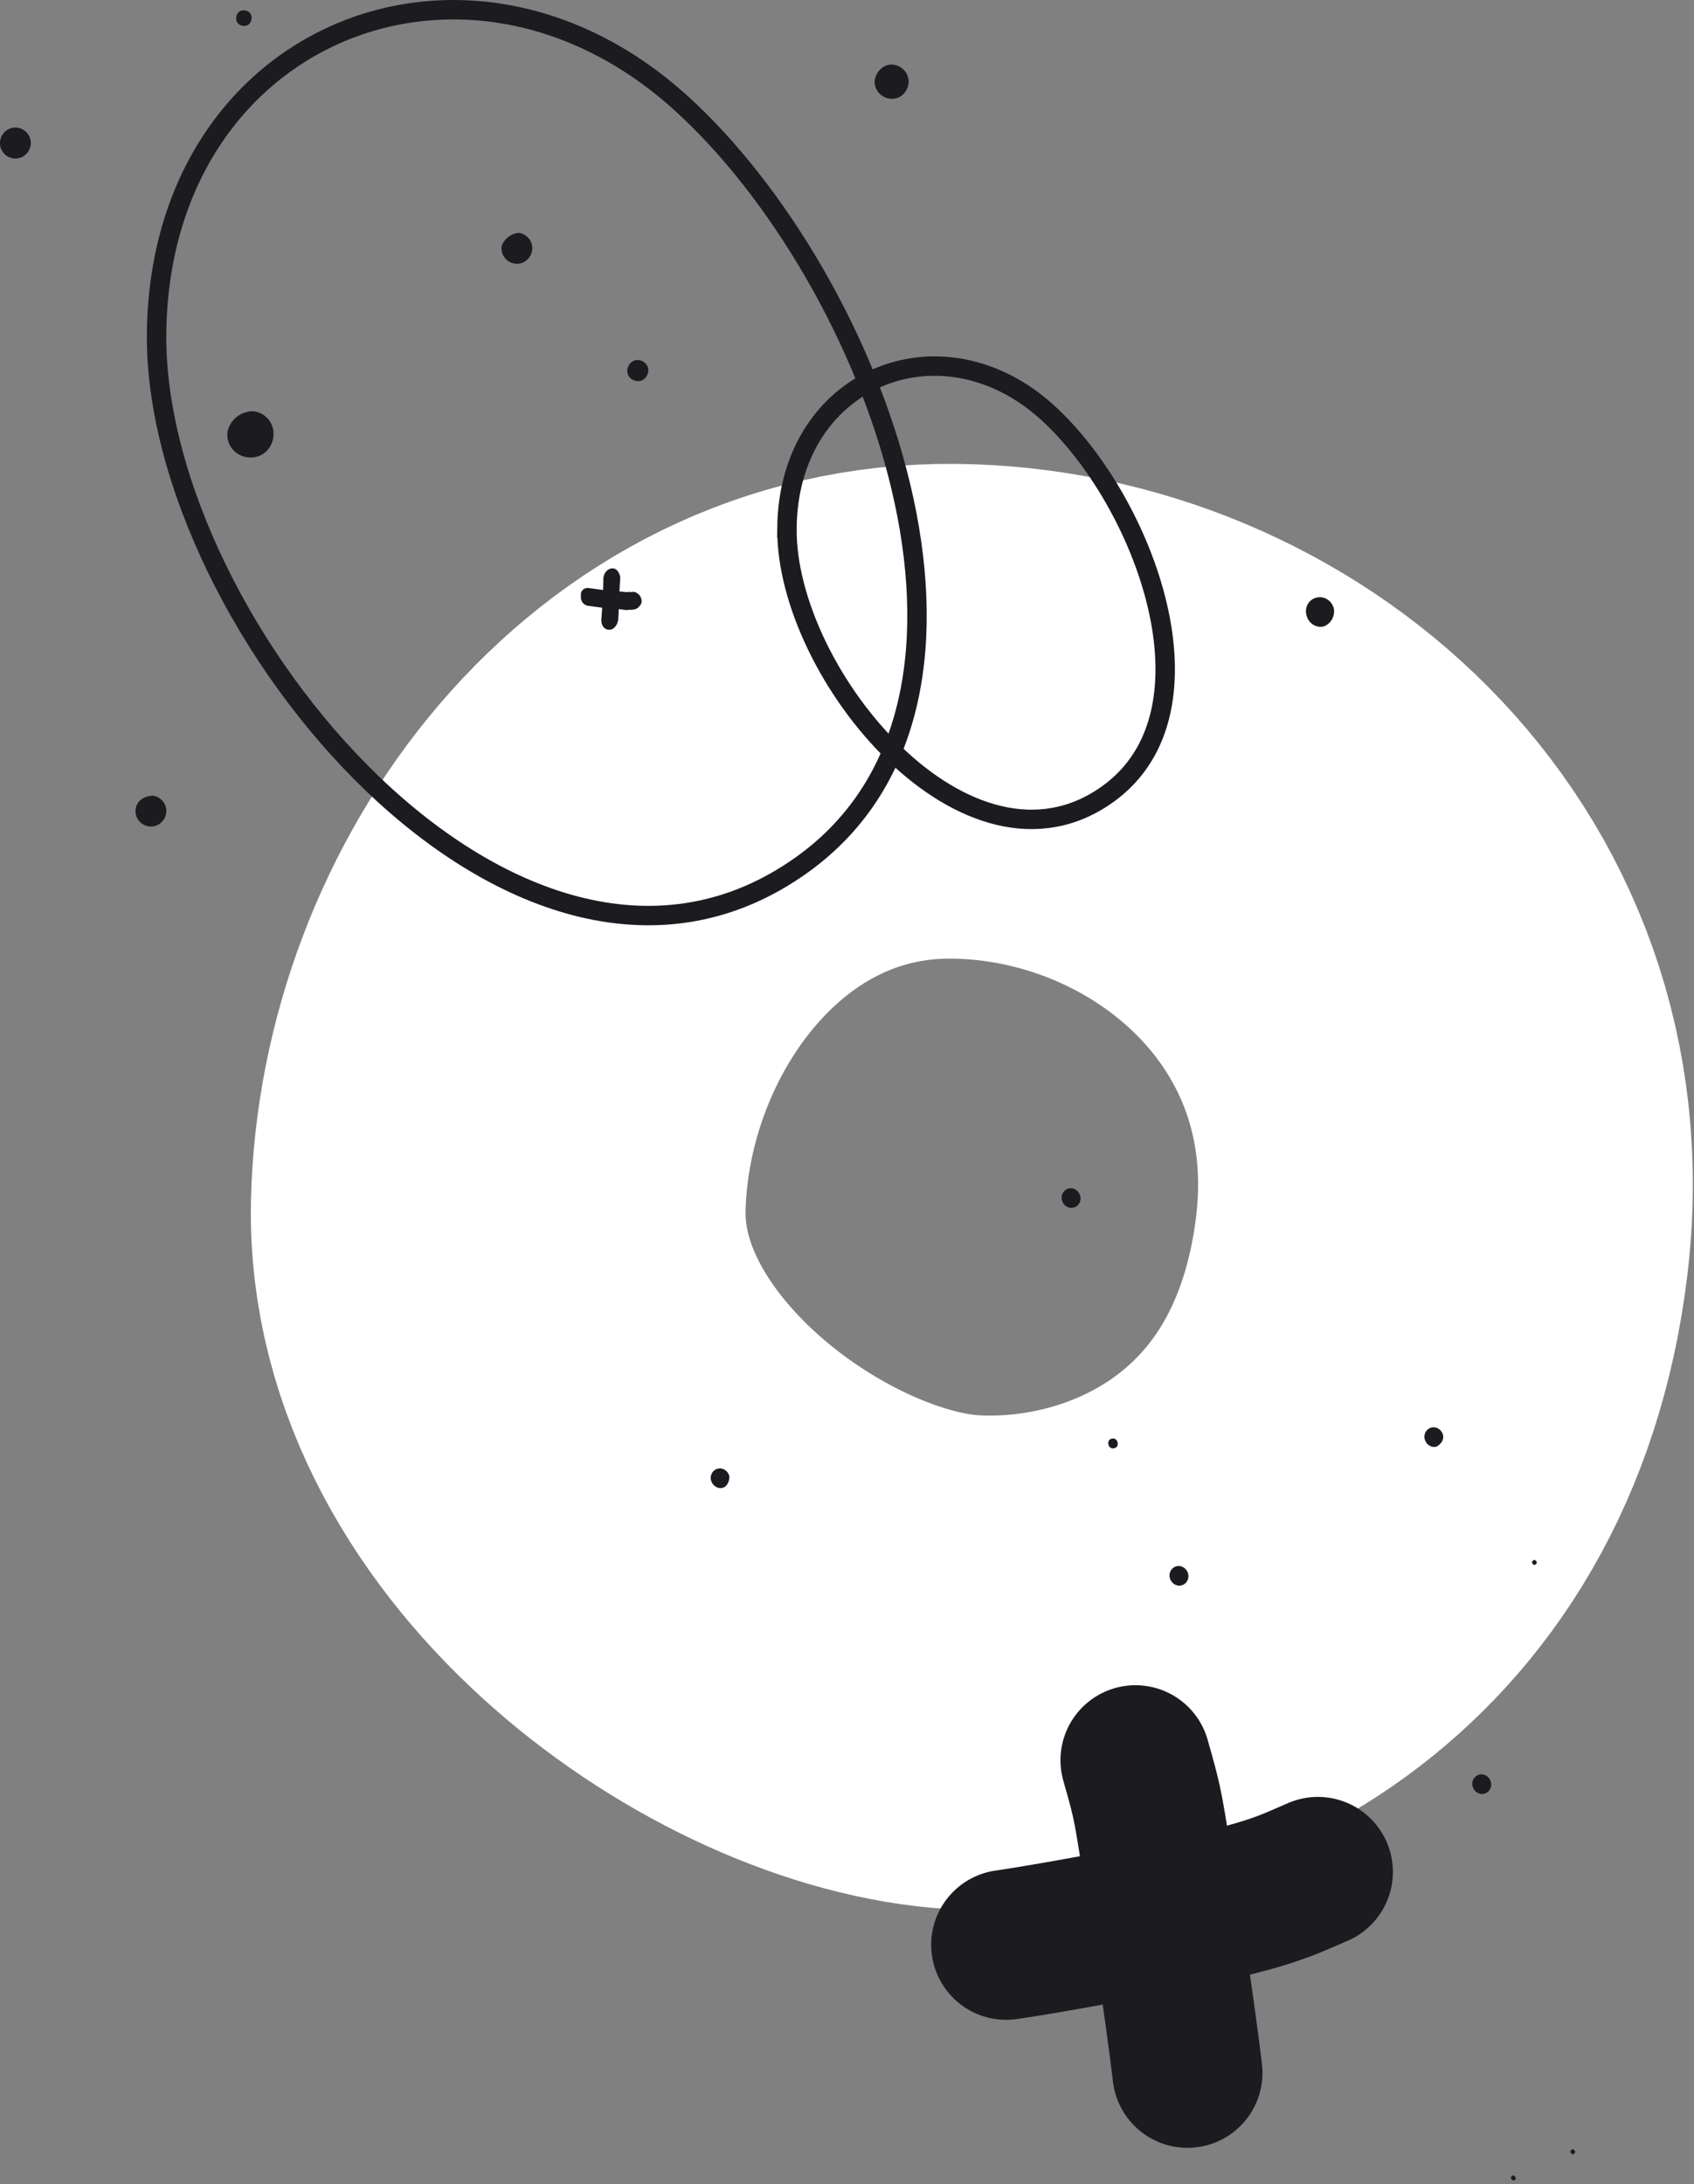
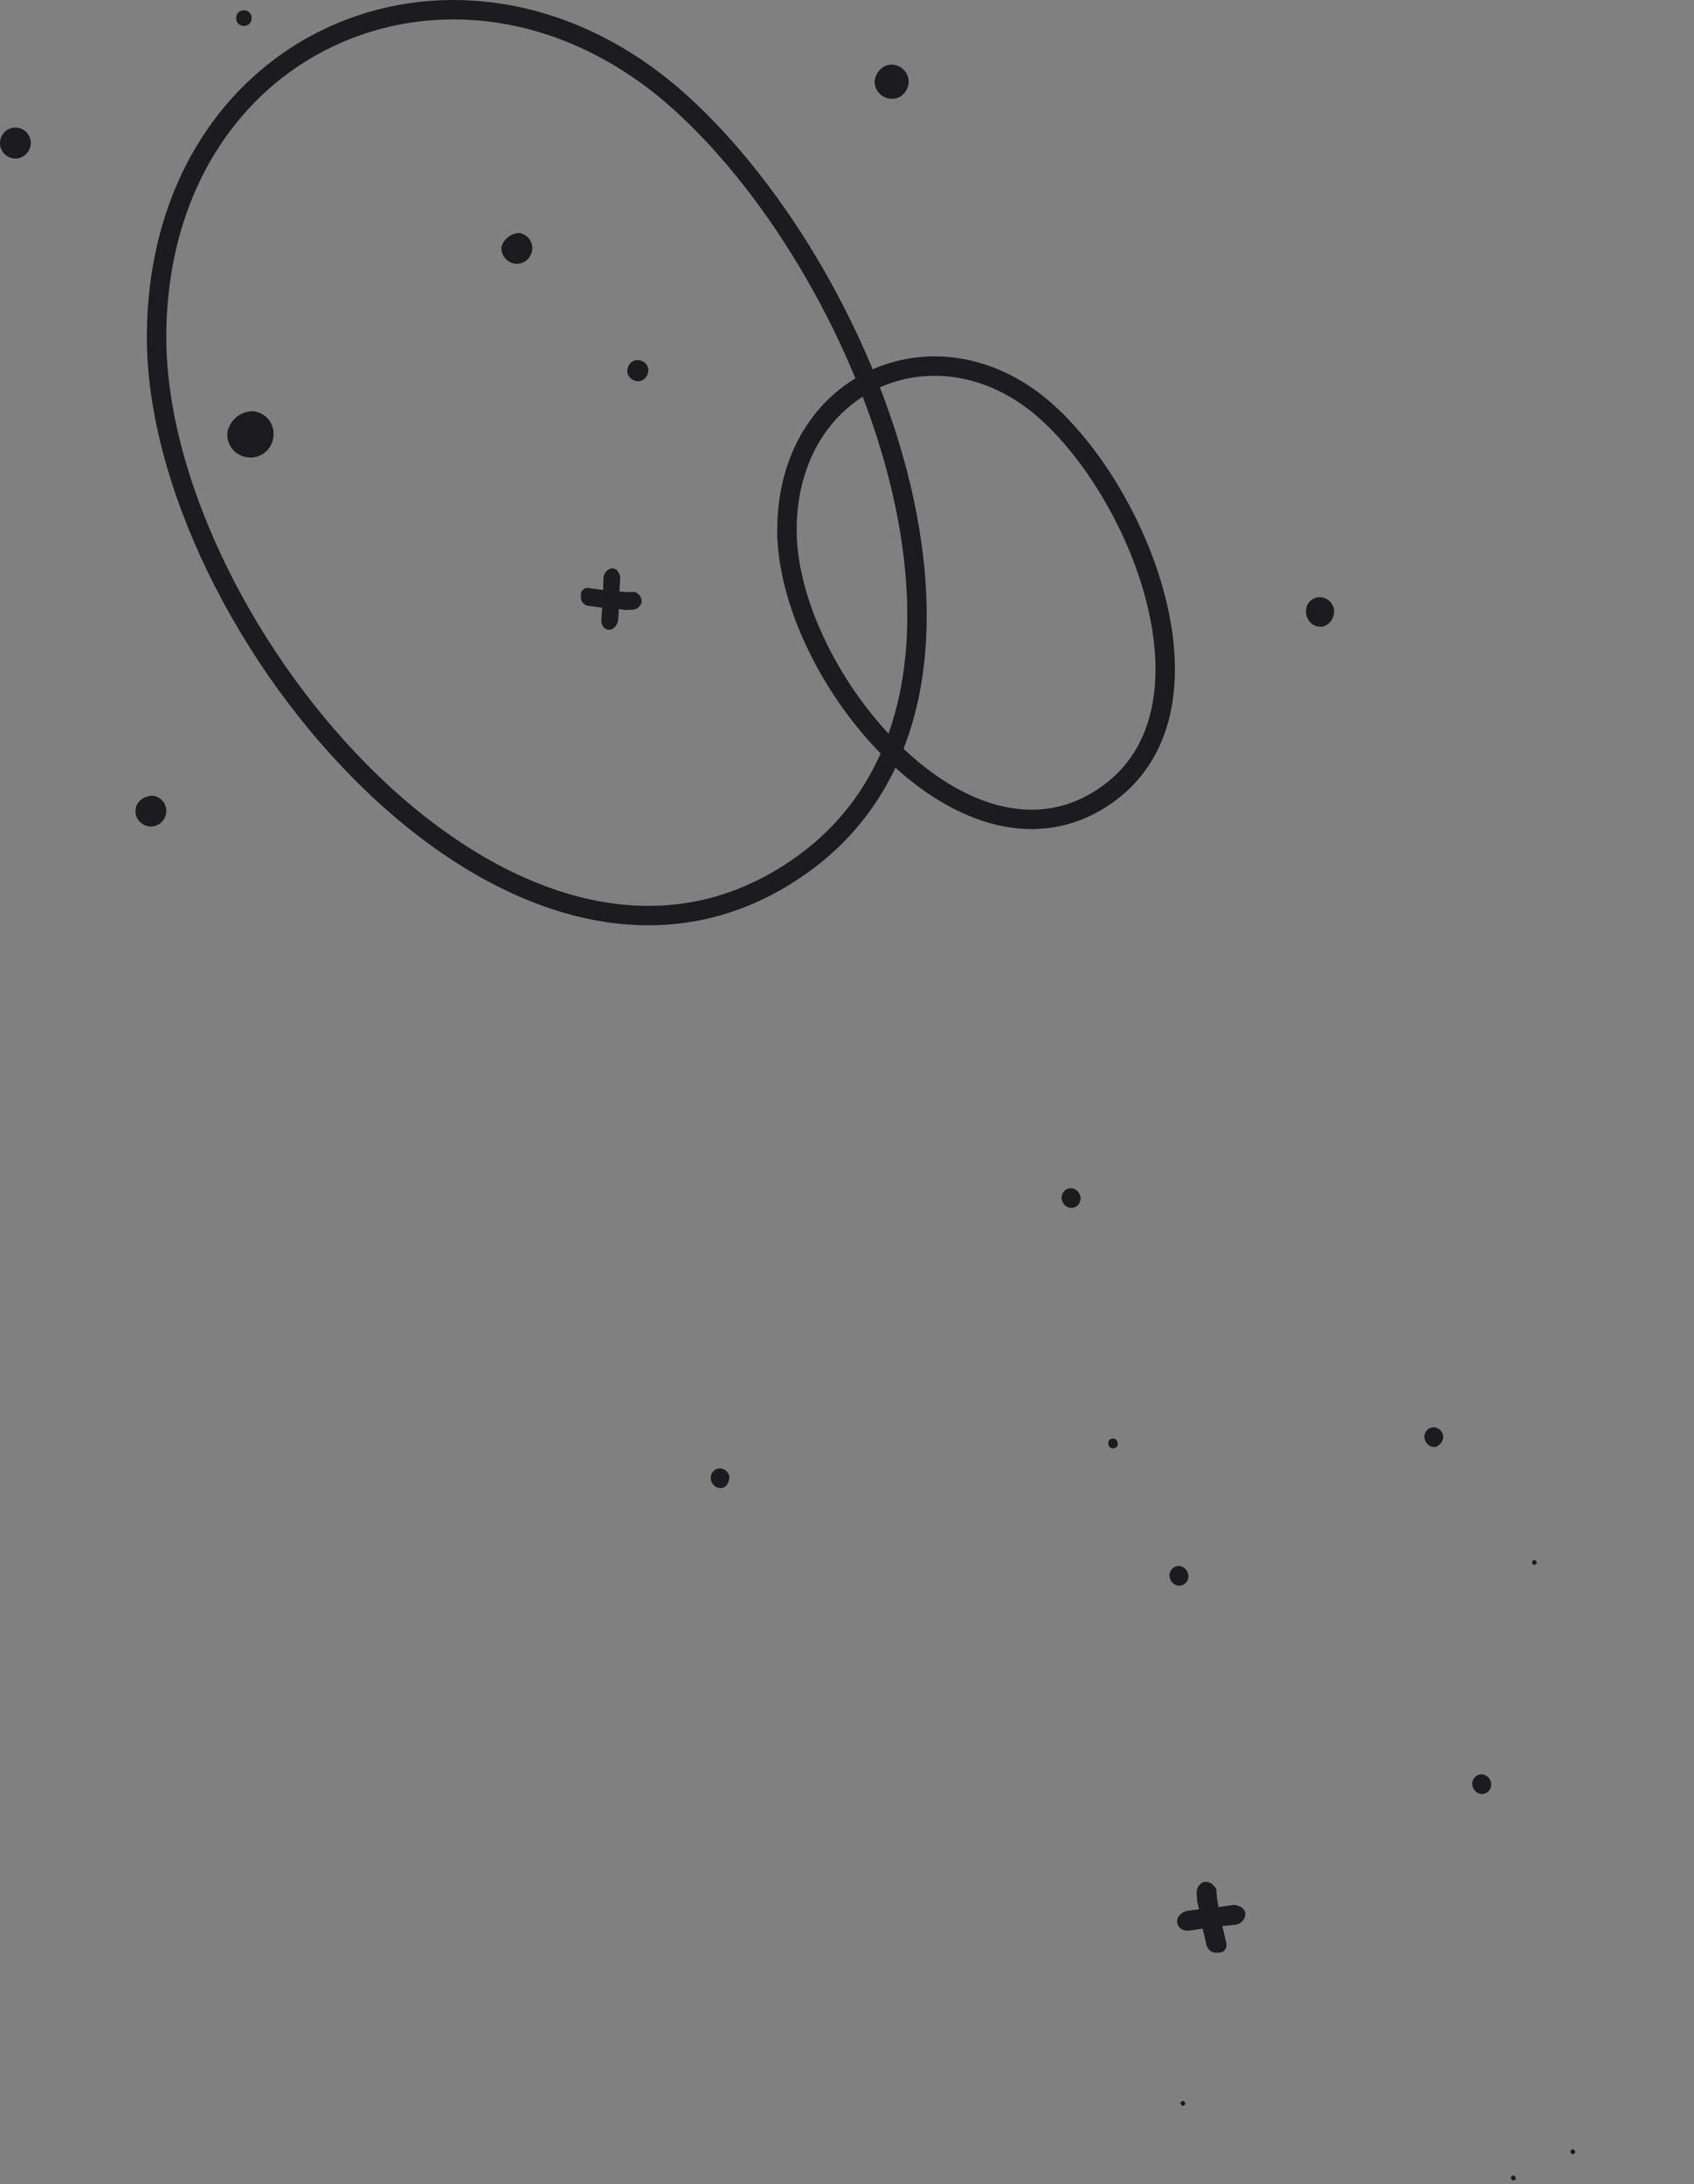
<svg xmlns="http://www.w3.org/2000/svg" fill="none" viewBox="0 0 349 450">
  <rect x="0" y="0" width="349" height="450" fill="#808080" stroke="none" />
-   <path d="M102.654 248.369c-1.182 50.863 56.281 91.678 95.855 94.058 39.574 2.379 90.649-20.801 98.512-85.718 7.862-64.917-45.097-109.606-100.437-110.183-55.34-.576-92.747 50.981-93.93 101.843z" stroke="#fff" stroke-width="101.926" />
  <path d="M307.163 367.147c-.234-.992-1.225-1.818-2.36-1.57-.945.206-1.704 1.206-1.423 2.396.234.992 1.224 1.819 2.359 1.571.946-.207 1.704-1.207 1.424-2.397zM222.56 246.405c-.234-.991-1.224-1.818-2.358-1.57-.946.207-1.704 1.207-1.424 2.397.234.991 1.225 1.818 2.359 1.57.946-.207 1.704-1.207 1.423-2.397zm74.742 49.247c-.234-.991-1.225-1.818-2.36-1.57-.945.207-1.704 1.207-1.423 2.397.233.991 1.224 1.818 2.359 1.57.899-.405 1.657-1.405 1.424-2.397zm-147.036 8.471c-.234-.992-1.224-1.818-2.359-1.57-.945.206-1.703 1.206-1.423 2.396.234.991 1.224 1.818 2.359 1.57.945-.207 1.468-1.363 1.423-2.396zm94.517 20.106c-.234-.992-1.224-1.818-2.359-1.571-.945.207-1.704 1.207-1.423 2.397.234.992 1.224 1.818 2.359 1.57.946-.206 1.704-1.206 1.423-2.396zm11.733 69.762c-.141-.599-.486-.944-1.081-1.234-.595-.289-1.143-.38-1.894-.215-3.053.457-5.903.659-8.956 1.117-1.252.273-2.316 1.345-2.034 2.543.283 1.198 1.473 1.777 2.976 1.449 3.053-.457 5.855-.859 8.955-1.117l.251-.055c1.252-.273 2.019-1.49 1.783-2.488z" fill="#1B1B20" />
  <path d="M252.623 400.201l-1.216-5.157c-.187-.793-.375-1.587-.419-2.62-.141-.595-.328-1.388-.279-2.024l-.094-.397c.049-.636-.044-1.033-.563-1.546a2.06 2.06 0 00-1.369-.743c-.614-.075-.992.008-1.466.529-.331.281-.616.76-.665 1.396-.048.637.092 1.232.043 1.868l.328 1.388c.187.794.185 1.628.372 2.422l1.263 5.355c.234.992 1.224 1.818 2.359 1.57 1.228.149 1.987-.851 1.706-2.041zm63.99-78.32c-.047-.199-.33-.554-.519-.513-.19.041-.521.323-.475.521.047.199.33.554.519.513.19-.041.521-.323.475-.521zM244.2 433.321c-.047-.198-.33-.554-.519-.513-.19.042-.521.323-.475.522.047.198.33.554.519.513.19-.042.522-.323.475-.522zm68.071 15.353c-.047-.198-.33-.554-.52-.513-.189.042-.521.323-.474.522.047.198.33.554.519.512.19-.041.568-.124.475-.521zm12.251-5.388c-.047-.199-.33-.555-.519-.513-.19.041-.521.323-.475.521.047.199.33.554.52.513.189-.041.521-.323.474-.521zm-94.275-146.123c-.141-.595-.613-.909-1.18-.785s-.852.603-.712 1.198c.141.595.613.909 1.18.785s.852-.603.712-1.198zm44.578-171.702c-.374-1.587-1.837-2.727-3.539-2.355-1.512.33-2.556 1.81-2.135 3.595.375 1.586 1.837 2.727 3.539 2.355 1.466-.529 2.32-1.967 2.135-3.595zM106.917 47.984c1.57.212 2.97 1.688 2.714 3.585-.213 1.581-1.683 2.992-3.567 2.738-1.571-.212-2.97-1.688-2.715-3.585a4.086 4.086 0 013.568-2.738zM3.598 26.307c1.57.212 2.97 1.689 2.714 3.585-.214 1.581-1.683 2.992-3.568 2.738-1.57-.212-2.97-1.688-2.714-3.585.214-1.58 1.683-2.992 3.568-2.738zM31.517 163.92c1.57.212 2.97 1.689 2.715 3.586-.214 1.581-1.683 2.993-3.568 2.738-1.57-.212-2.97-1.688-2.714-3.585.213-1.581 1.64-2.677 3.567-2.739zm94.819-46.815c.516.07.83.344 1.112.846.283.502.393.981.301 1.664-.197 2.758-.191 5.31-.388 8.067-.154 1.139-.996 2.186-2.027 2.046-1.032-.139-1.597-1.143-1.413-2.51.197-2.757.363-5.286.388-8.067l.031-.227c.154-1.14 1.137-1.935 1.996-1.819z" fill="#1B1B20" />
  <path d="M121.32 121.147l4.442.6c.684.092 1.367.184 2.245.128.513.069 1.196.161 1.732.058l.342.046c.535-.103.877-.056 1.343.357.319.218.614.608.716 1.147.101.539.054.883-.357 1.353a1.77 1.77 0 01-1.141.722c-.536.103-1.049.033-1.585.136l-1.196-.161c-.683-.092-1.39-.013-2.073-.105l-4.614-.622c-.854-.116-1.616-.919-1.477-1.951-.202-1.078.597-1.846 1.623-1.708zm10.282-46.959c1.196.161 2.105 1.16 1.942 2.364-.162 1.204-1.156 2.12-2.352 1.96-1.196-.162-2.105-1.16-1.942-2.365.162-1.204 1.156-2.12 2.352-1.959zM50.46 2.153c.942.127 1.485.844 1.357 1.792-.128.949-.841 1.496-1.783 1.369s-1.485-.844-1.357-1.792c.128-.949.841-1.496 1.783-1.369zm133.646 11.186c1.888.255 3.319 1.996 3.063 3.897-.257 1.9-1.864 3.36-3.878 3.089-1.888-.255-3.319-1.996-3.063-3.897.383-1.884 1.99-3.344 3.878-3.09zM52.234 84.719c2.512.339 4.455 2.532 4.071 5.378-.341 2.53-2.524 4.488-5.351 4.107-2.513-.34-4.455-2.533-4.071-5.378.655-2.487 2.796-4.13 5.35-4.107z" fill="#1B1B20" />
-   <path d="M271.513 385.638c-6.194 2.648-9.887 4.805-28.672 8.584s-31.524 5.863-35.546 6.433" stroke="#1B1B20" stroke-width="30.905" stroke-linecap="round" stroke-linejoin="round" />
-   <path d="M233.932 362.629c2.901 10.177 2.486 9.064 5.522 28.199s4.722 32.106 5.186 36.2" stroke="#1B1B20" stroke-width="30.905" stroke-linecap="round" stroke-linejoin="round" />
  <path d="M32.259 68.737c.608-61.954 63.927-87.52 108.067-47.482 39.87 36.163 72.641 122.665 24.936 156.869-57.781 41.428-133.595-49.083-133.003-109.387z" stroke="#1B1B20" stroke-width="4" />
  <path d="M162.127 108.815c.302-31.002 31.798-43.795 53.754-23.76 19.832 18.096 36.133 61.382 12.404 78.498-28.742 20.731-66.453-24.561-66.158-54.738z" stroke="#1B1B20" stroke-width="4" />
</svg>